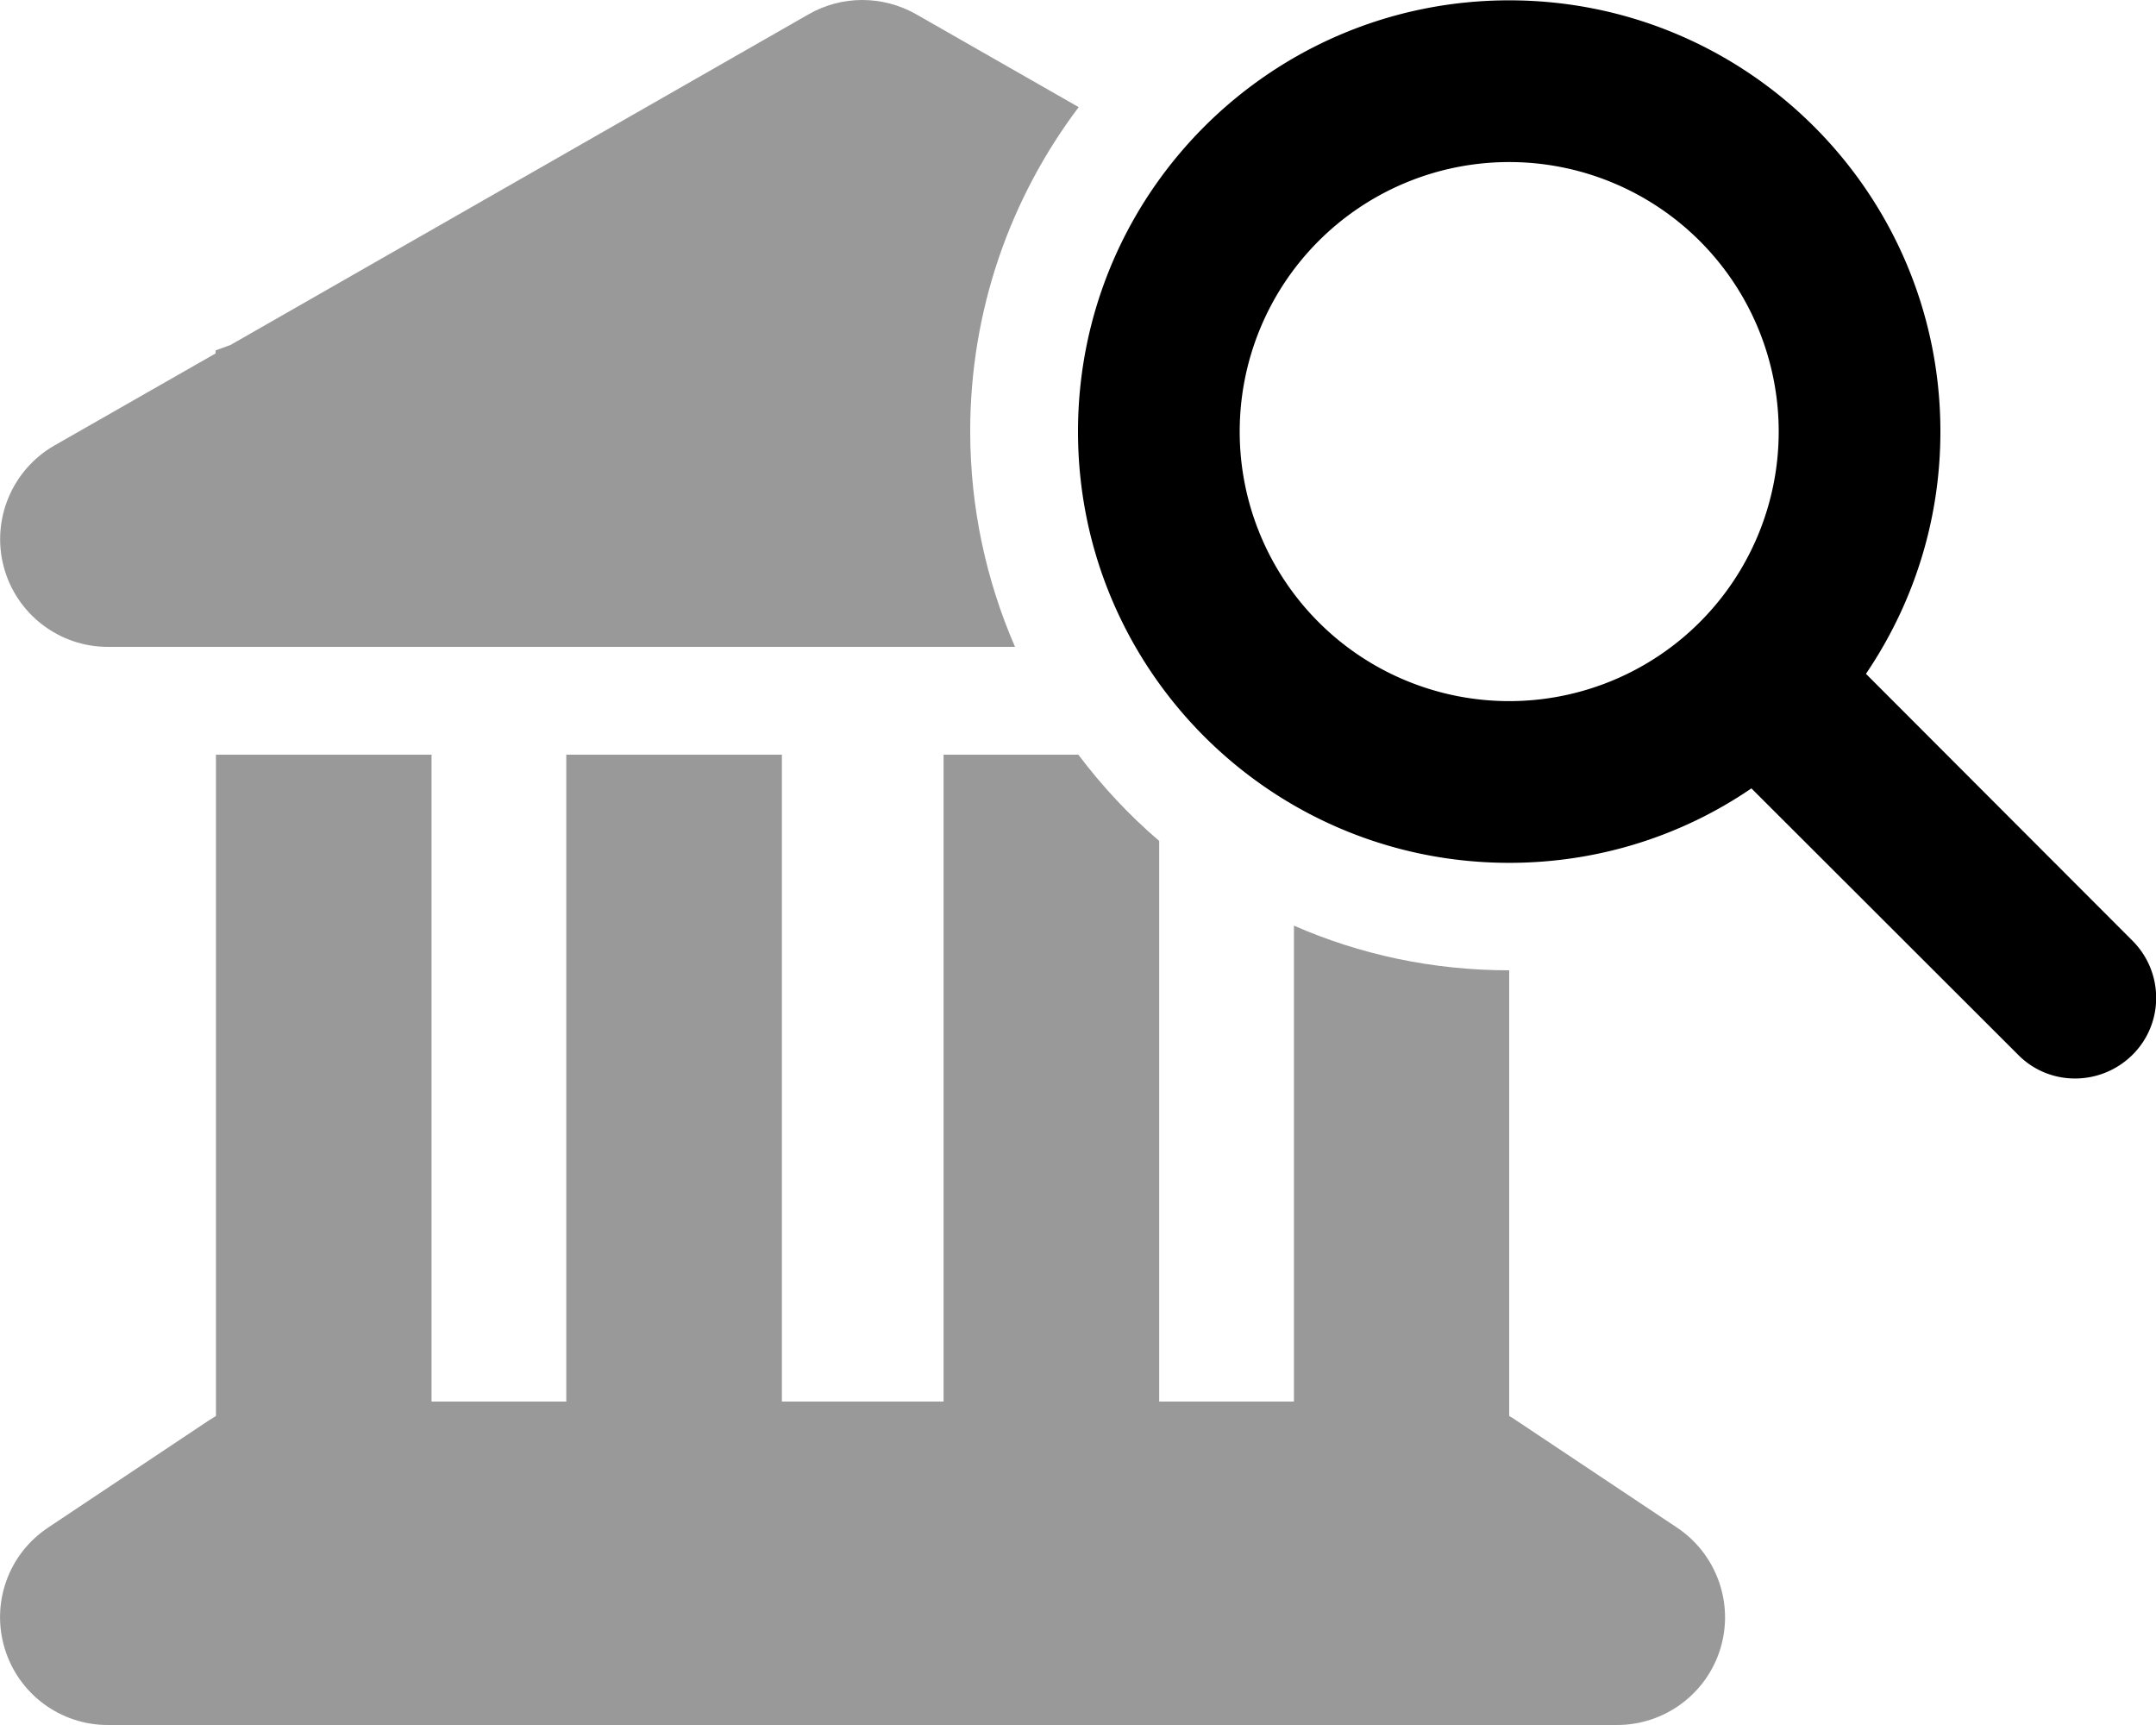
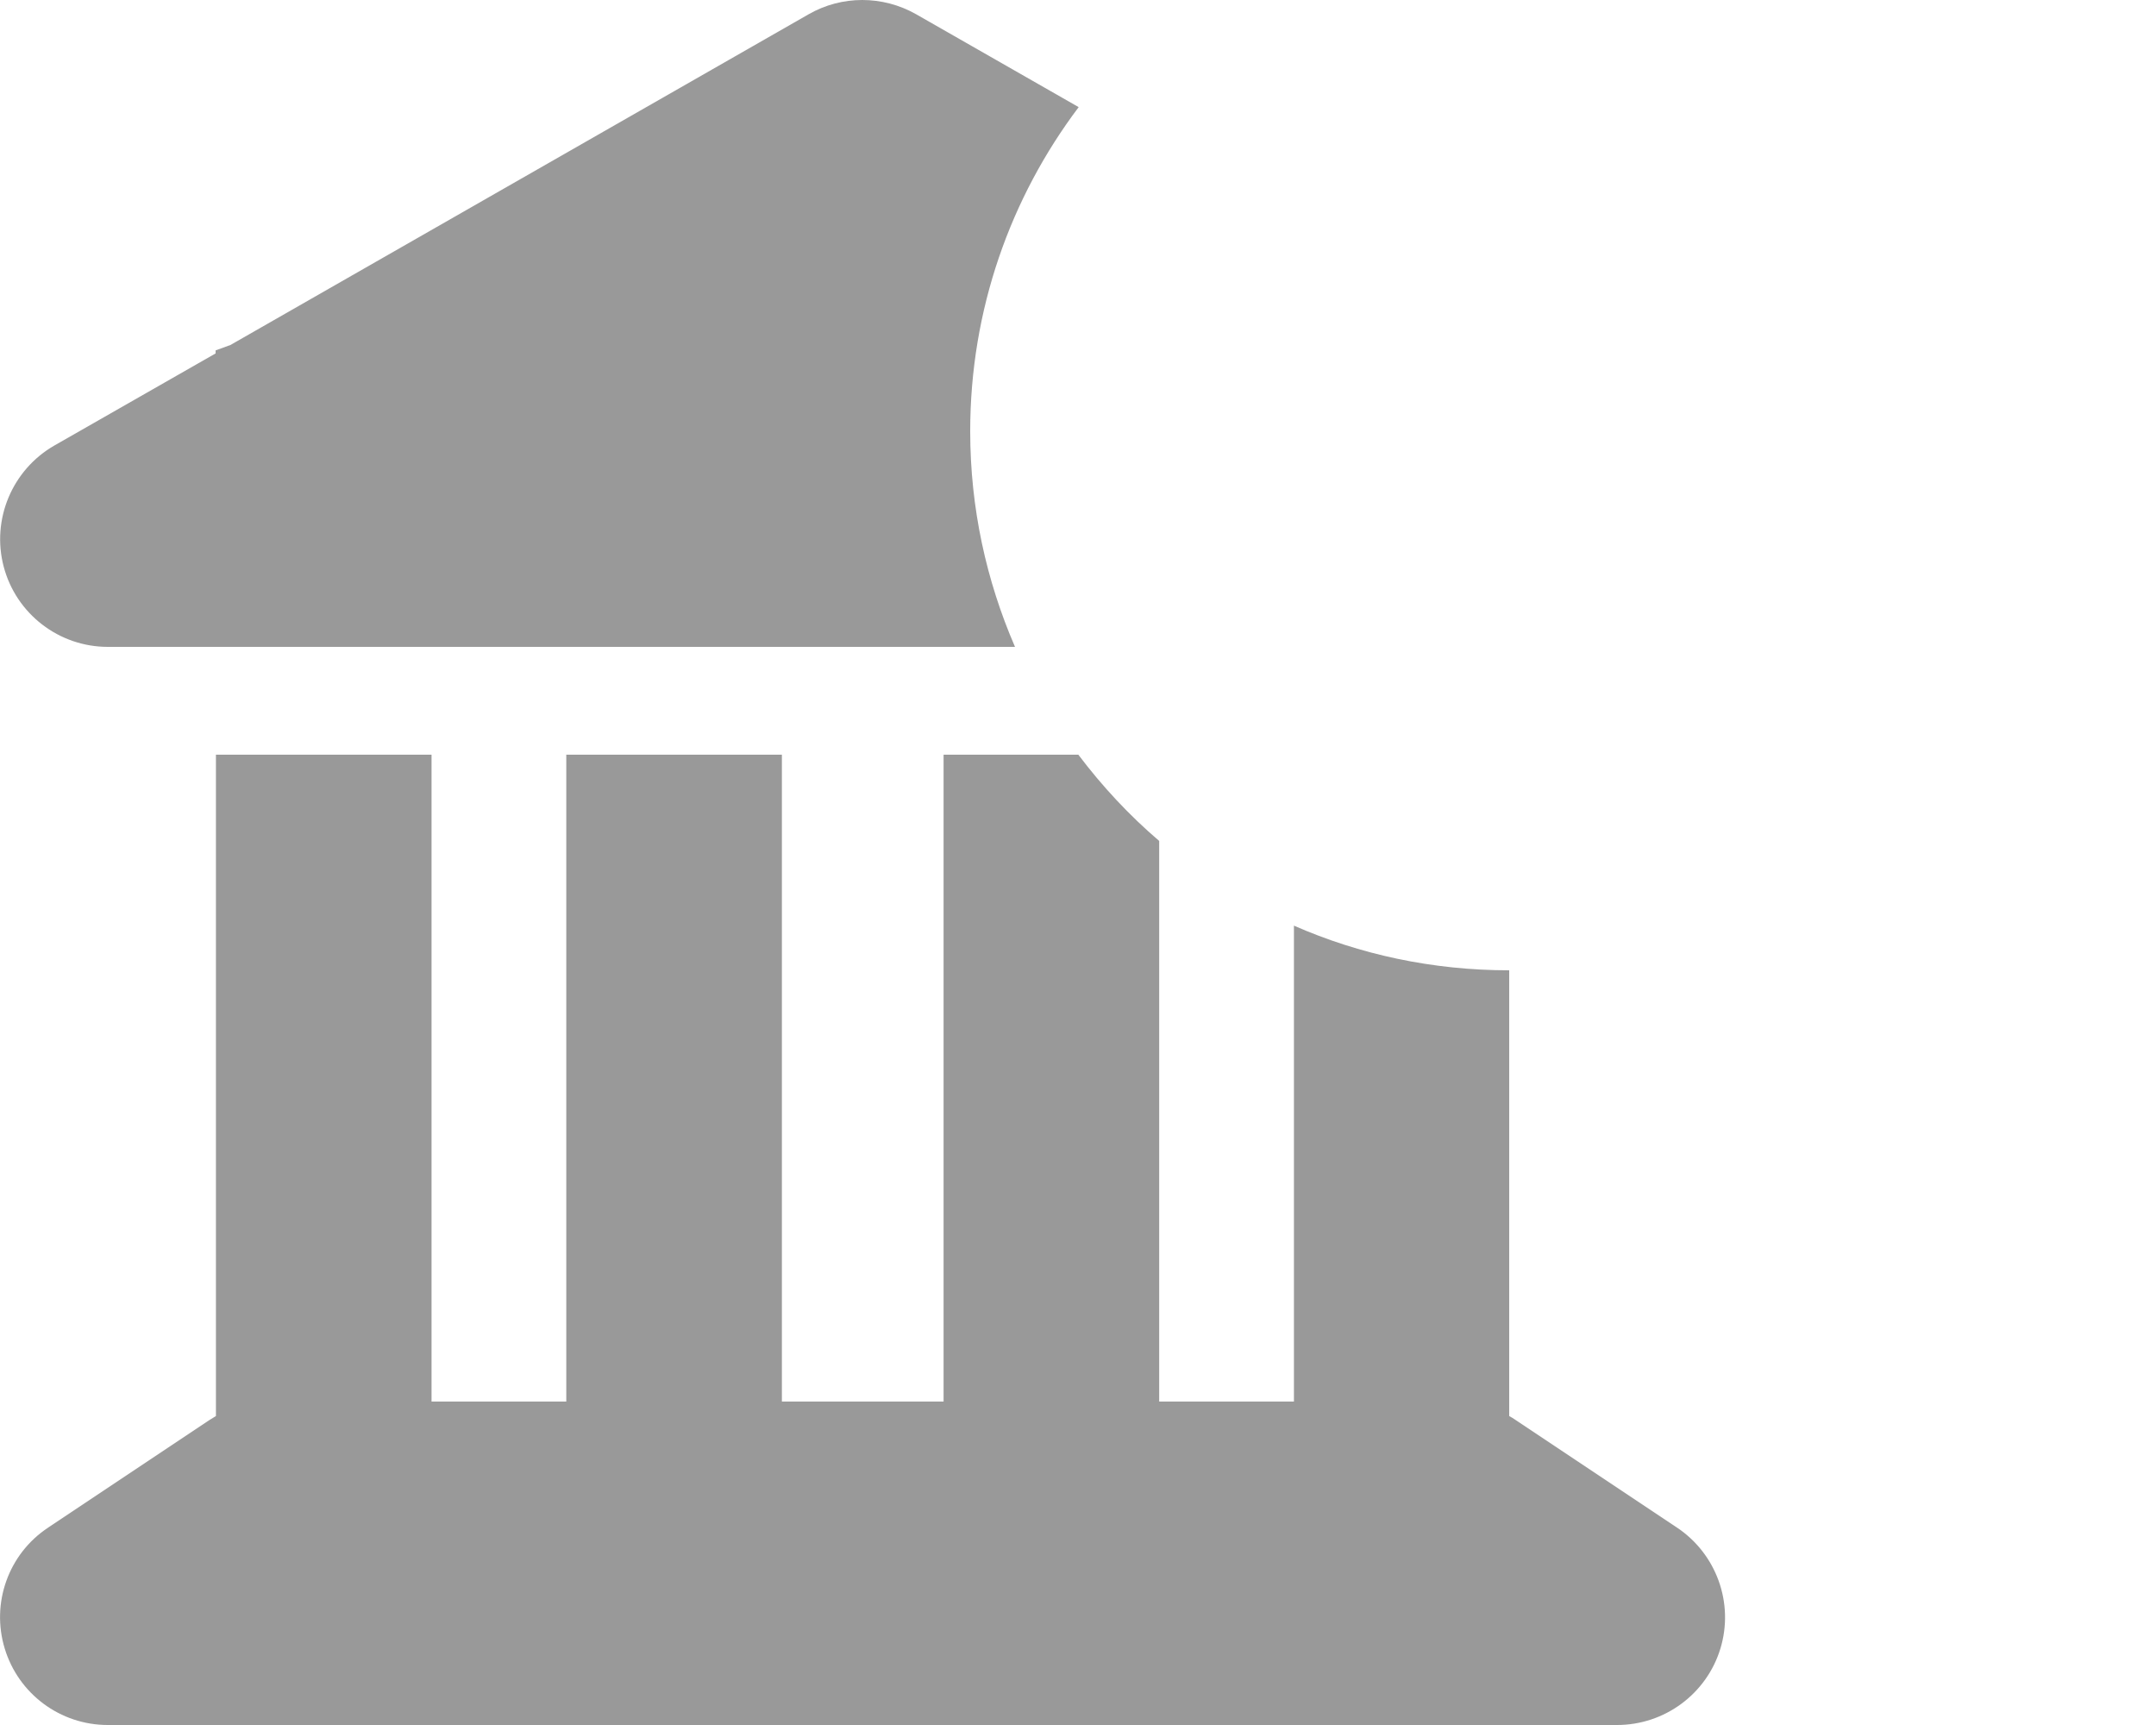
<svg xmlns="http://www.w3.org/2000/svg" viewBox="0 0 640 512">
  <defs>
    <style>.fa-secondary{opacity:.4}</style>
  </defs>
  <path class="fa-secondary" d="M384 274.7c19.6 8.6 41.2 13.3 64 13.3V420.3c.6 .3 1.2 .7 1.8 1.1l48 32c11.7 7.8 17 22.4 12.9 35.9S494.1 512 480 512H32c-14.1 0-26.5-9.2-30.6-22.7s1.1-28.1 12.9-35.9l48-32c.6-.4 1.2-.7 1.8-1.1V224h64V416h40V224h64V416h48V224h40c7.1 9.4 15.1 18 24 25.6V416h40V274.7zM301.3 192H32c-14.5 0-27.2-9.8-30.9-23.8s2.5-28.8 15.1-36L64 104.9V104l4.4-1.6L240.1 4.2c9.8-5.6 21.9-5.6 31.8 0l48.3 27.6C300 58.6 288 91.9 288 128c0 22.8 4.8 44.4 13.3 64z" />
-   <path class="fa-primary" d="M528 128.1a80 80 0 1 0 -160 0 80 80 0 1 0 160 0zM519.9 234c-20.5 14-45.3 22.1-71.9 22.1c-70.7 0-128-57.3-128-128s57.3-128 128-128s128 57.3 128 128c0 26.7-8.2 51.4-22.1 71.9L633 279.2c9.4 9.4 9.4 24.6 0 33.9s-24.6 9.4-33.9 0L519.9 234z" />
</svg>